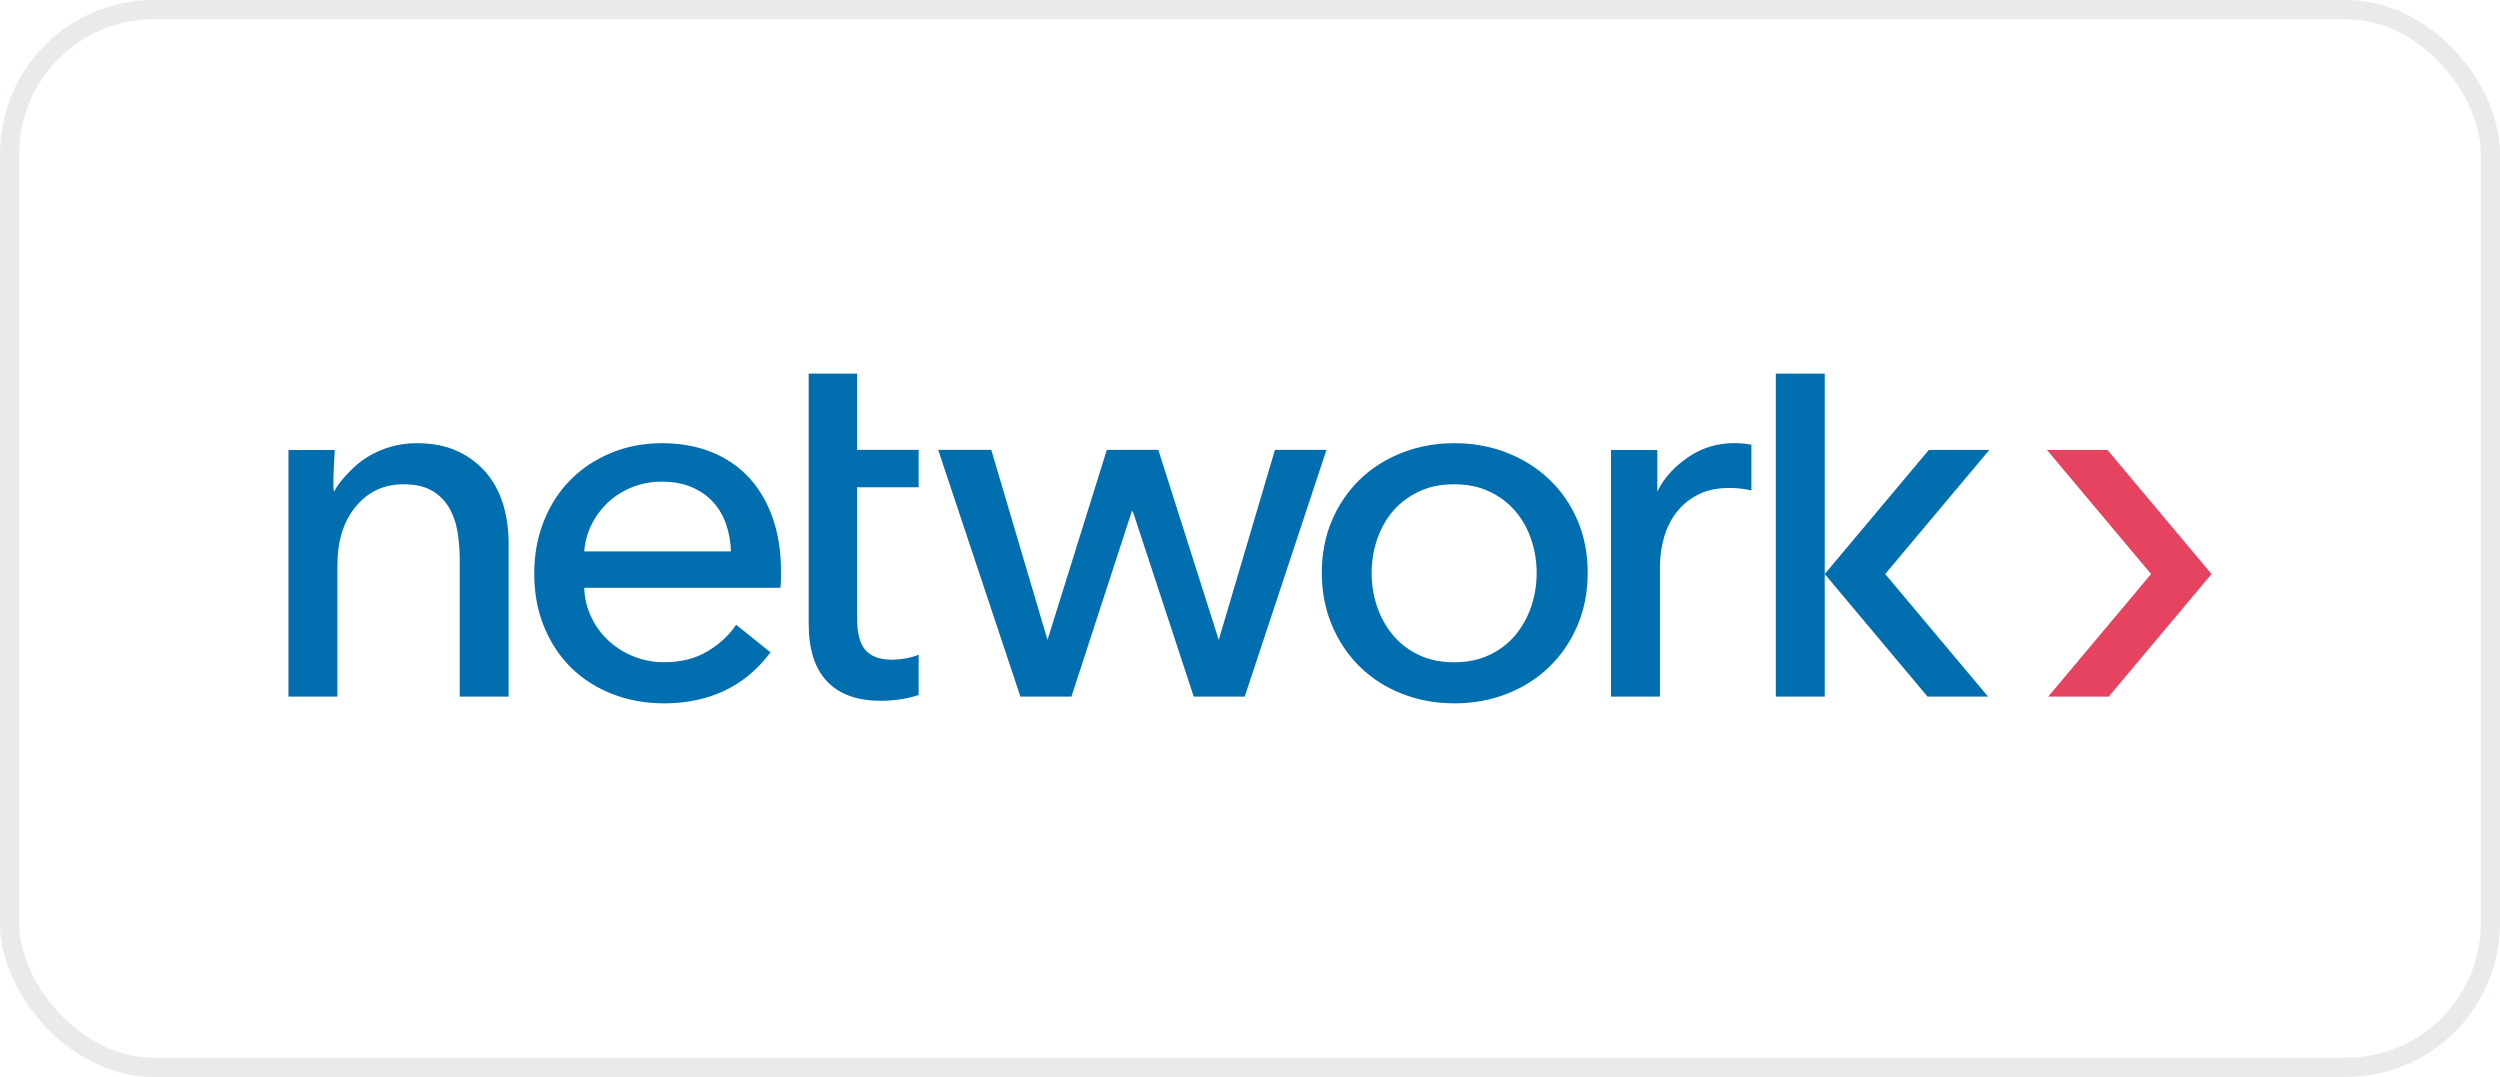
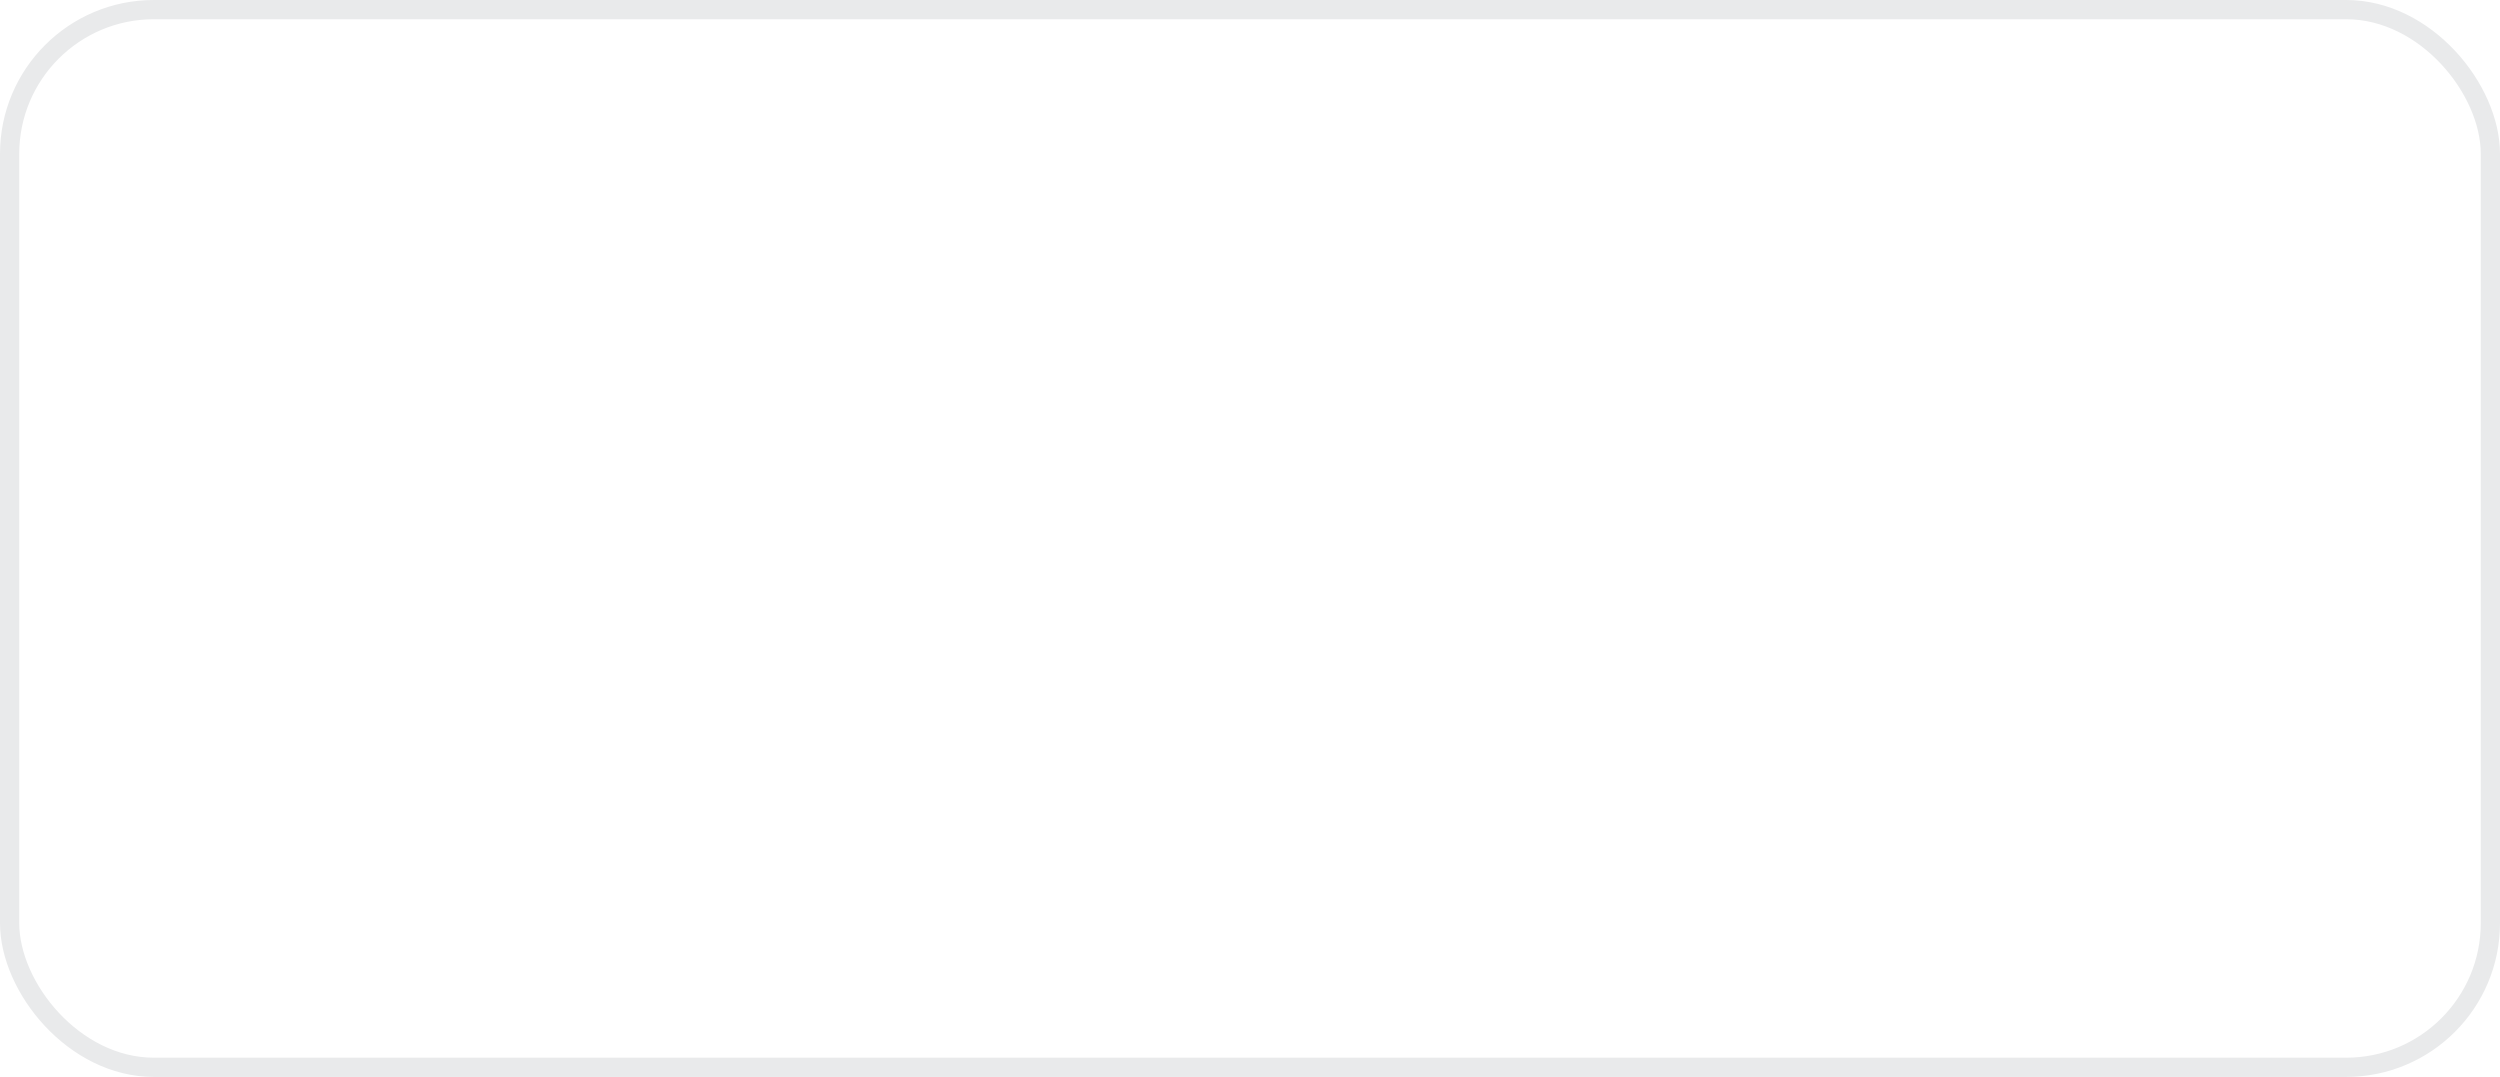
<svg xmlns="http://www.w3.org/2000/svg" width="195" height="84" viewBox="0 0 195 84" fill="none">
  <rect x="0.75" y="0.75" width="193.5" height="82.5" rx="11.25" stroke="#E9EAEB" stroke-width="1.5" />
  <g clip-path="url(#clip0_5932_26545)">
    <path d="M60.913 44.553V45.201C60.913 45.417 60.9 45.633 60.873 45.849H45.568C45.595 46.656 45.777 47.416 46.114 48.128C46.452 48.841 46.905 49.459 47.475 49.982C48.042 50.505 48.701 50.917 49.444 51.211C50.187 51.508 50.98 51.653 51.817 51.653C53.117 51.653 54.238 51.37 55.187 50.802C56.132 50.235 56.879 49.543 57.419 48.733L60.1 50.883C59.07 52.247 57.861 53.25 56.467 53.895C55.072 54.54 53.522 54.861 51.817 54.861C50.355 54.861 49.001 54.618 47.759 54.131C46.513 53.645 45.446 52.96 44.551 52.082C43.657 51.204 42.954 50.141 42.441 48.895C41.928 47.649 41.671 46.271 41.671 44.755C41.671 43.239 41.921 41.892 42.424 40.636C42.927 39.377 43.623 38.303 44.517 37.408C45.412 36.513 46.469 35.818 47.691 35.318C48.91 34.818 50.227 34.569 51.638 34.569C53.05 34.569 54.329 34.798 55.484 35.257C56.635 35.717 57.611 36.382 58.415 37.246C59.215 38.114 59.833 39.16 60.265 40.393C60.697 41.625 60.917 43.013 60.917 44.553H60.913ZM57.017 43.01C56.99 42.253 56.862 41.541 56.632 40.879C56.402 40.217 56.065 39.64 55.616 39.154C55.17 38.667 54.613 38.283 53.951 37.996C53.286 37.712 52.509 37.57 51.618 37.57C50.804 37.57 50.041 37.712 49.325 37.996C48.61 38.279 47.985 38.664 47.458 39.154C46.926 39.647 46.486 40.231 46.158 40.879C45.821 41.544 45.625 42.253 45.571 43.01H57.02H57.017ZM99.445 35.092L95.062 49.914L90.349 35.092H86.331L81.705 49.914L77.319 35.092H73.18L79.592 54.334H83.572L88.279 39.883H88.36L93.111 54.334H97.088L103.463 35.092H99.445ZM123.839 44.674C123.839 46.163 123.576 47.531 123.049 48.773C122.522 50.019 121.79 51.093 120.858 52.001C119.923 52.909 118.822 53.611 117.549 54.111C116.276 54.611 114.912 54.861 113.45 54.861C111.988 54.861 110.621 54.611 109.351 54.111C108.078 53.611 106.984 52.906 106.063 52.001C105.141 51.096 104.418 50.019 103.892 48.773C103.365 47.527 103.101 46.163 103.101 44.674C103.101 43.185 103.365 41.828 103.892 40.595C104.418 39.363 105.144 38.303 106.063 37.408C106.981 36.513 108.078 35.818 109.351 35.318C110.624 34.818 111.988 34.569 113.45 34.569C114.912 34.569 116.276 34.818 117.549 35.318C118.822 35.818 119.923 36.517 120.858 37.408C121.79 38.303 122.522 39.363 123.049 40.595C123.576 41.828 123.839 43.188 123.839 44.674ZM119.859 44.694C119.859 43.776 119.717 42.901 119.43 42.064C119.143 41.227 118.731 40.494 118.187 39.859C117.644 39.225 116.972 38.718 116.171 38.34C115.371 37.962 114.453 37.773 113.423 37.773C112.393 37.773 111.475 37.962 110.675 38.34C109.874 38.718 109.203 39.225 108.659 39.859C108.115 40.494 107.703 41.23 107.416 42.064C107.133 42.901 106.988 43.779 106.988 44.694C106.988 45.609 107.129 46.491 107.416 47.325C107.7 48.162 108.115 48.905 108.659 49.55C109.203 50.198 109.874 50.711 110.675 51.089C111.475 51.467 112.393 51.657 113.423 51.657C114.453 51.657 115.371 51.467 116.171 51.089C116.972 50.711 117.644 50.198 118.187 49.55C118.731 48.901 119.143 48.159 119.43 47.325C119.713 46.487 119.859 45.613 119.859 44.694ZM138.513 29.139H142.328V54.334H138.513V29.139ZM71.654 38.006V35.092H66.852V29.139H63.078V48.651C63.078 50.654 63.557 52.156 64.519 53.159C65.478 54.162 66.866 54.661 68.679 54.661C69.273 54.661 69.851 54.614 70.404 54.52C70.853 54.442 71.265 54.337 71.654 54.216V51.066C71.367 51.184 71.056 51.278 70.708 51.343C70.303 51.417 69.922 51.454 69.57 51.454C68.622 51.454 67.933 51.204 67.501 50.704C67.069 50.205 66.852 49.374 66.852 48.216V38.009H71.654V38.006ZM135.279 34.565C133.979 34.565 132.807 34.91 131.767 35.602C130.724 36.291 129.812 37.206 129.272 38.343V35.099H125.659V54.337H129.475V44.228C129.475 43.418 129.583 42.638 129.799 41.895C130.015 41.153 130.346 40.494 130.795 39.927C131.24 39.36 131.801 38.907 132.48 38.566C133.155 38.229 133.955 38.06 134.873 38.06C135.491 38.06 136.069 38.127 136.609 38.259V34.69C136.234 34.609 135.795 34.565 135.279 34.565ZM39.247 39.356C38.963 38.411 38.521 37.584 37.927 36.881C37.333 36.179 36.586 35.615 35.695 35.197C34.8 34.778 33.733 34.569 32.487 34.569C31.782 34.569 31.106 34.663 30.458 34.852C29.81 35.041 29.212 35.305 28.672 35.642C28.132 35.98 27.649 36.371 27.23 36.821C26.812 37.266 26.359 37.749 26.113 38.262C25.866 38.776 26.113 35.099 26.113 35.099H22.5V54.337H26.319V44.107C26.319 42.186 26.798 40.649 27.76 39.498C28.719 38.347 29.959 37.773 31.474 37.773C32.369 37.773 33.099 37.935 33.666 38.259C34.233 38.583 34.682 39.019 35.006 39.559C35.33 40.099 35.553 40.724 35.675 41.426C35.796 42.128 35.857 42.874 35.857 43.658V54.334H39.672V42.398C39.672 41.318 39.531 40.302 39.247 39.353V39.356Z" fill="#016EAF" />
-     <path d="M150.448 35.095H155.165L147.045 44.775L155.067 54.337H150.35L142.328 44.775L150.448 35.095Z" fill="#016EAF" />
    <path d="M164.379 35.095H159.662L167.782 44.775L159.76 54.337H164.477L172.499 44.775L164.379 35.095Z" fill="#E54360" />
  </g>
  <defs>
    <clipPath id="clip0_5932_26545">
-       <rect width="150" height="25.721" fill="white" transform="translate(22.5 29.139)" />
-     </clipPath>
+       </clipPath>
  </defs>
</svg>